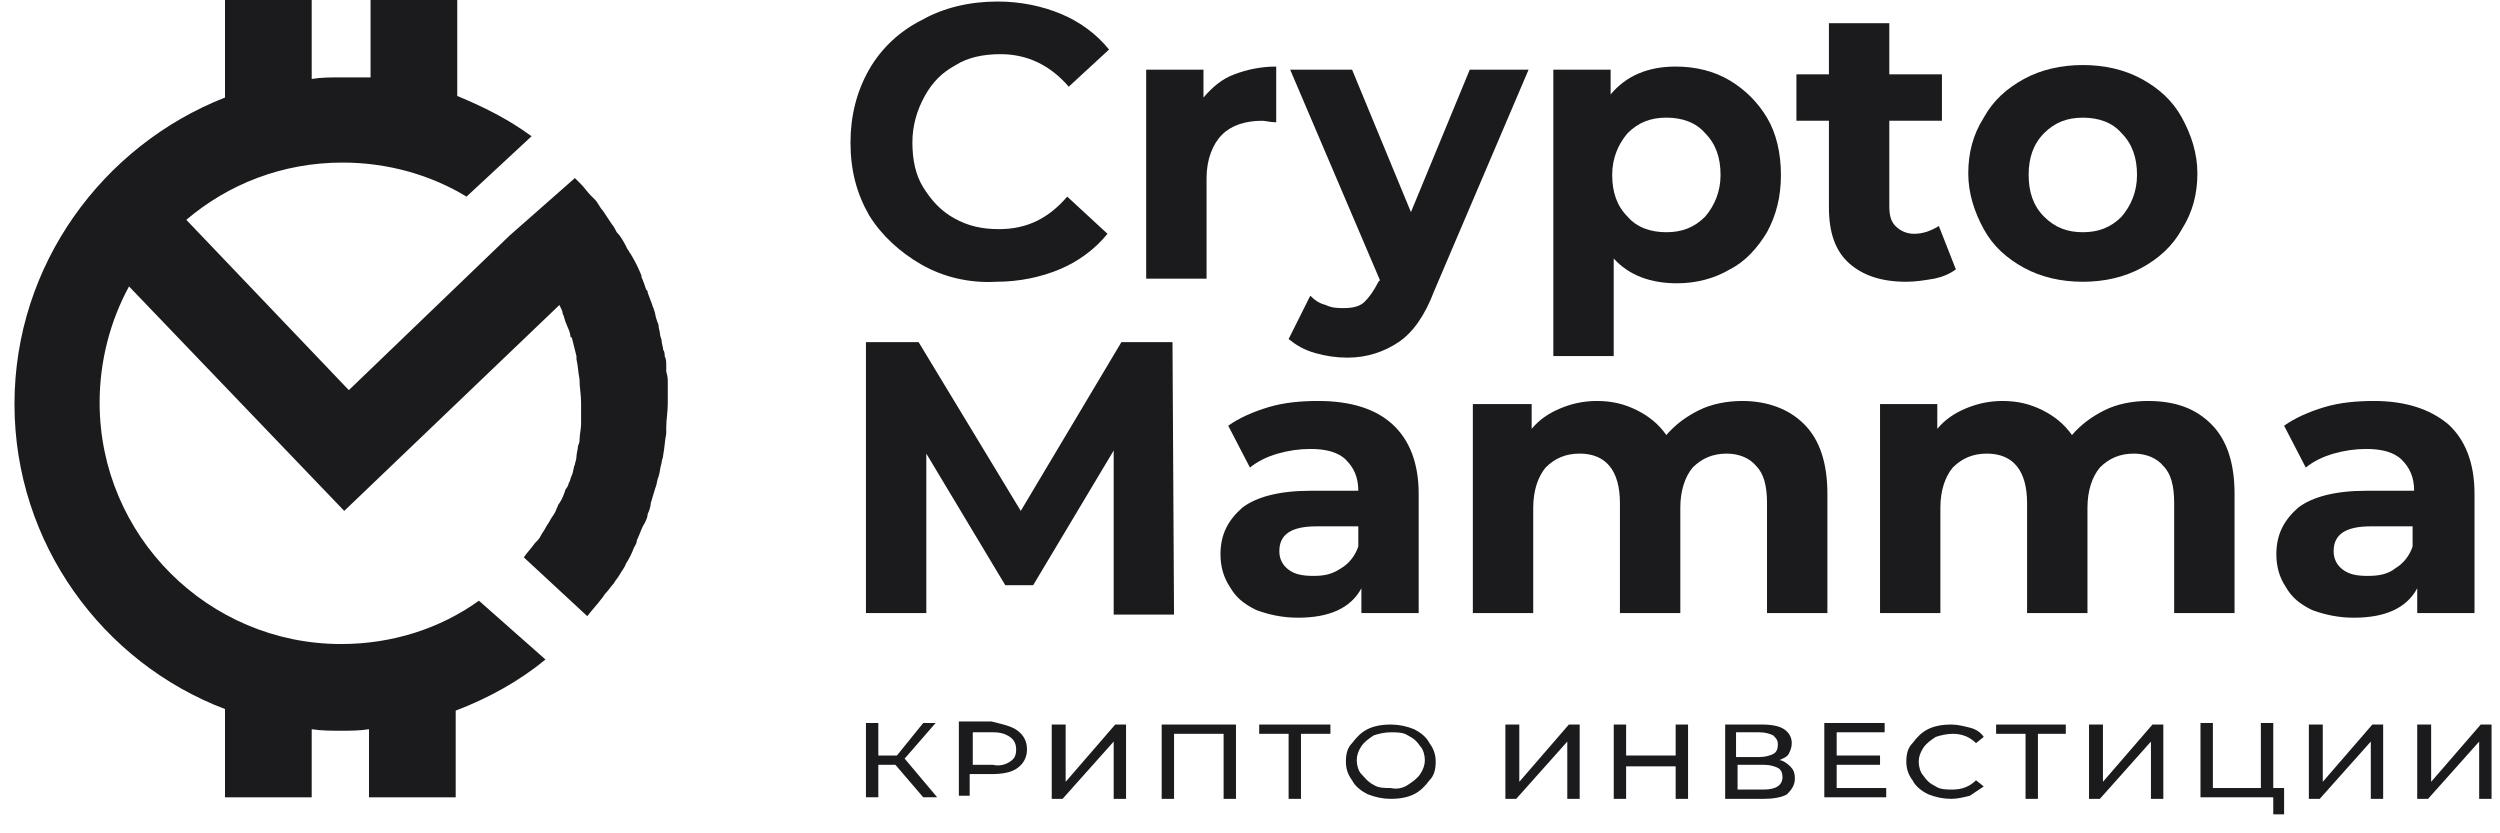
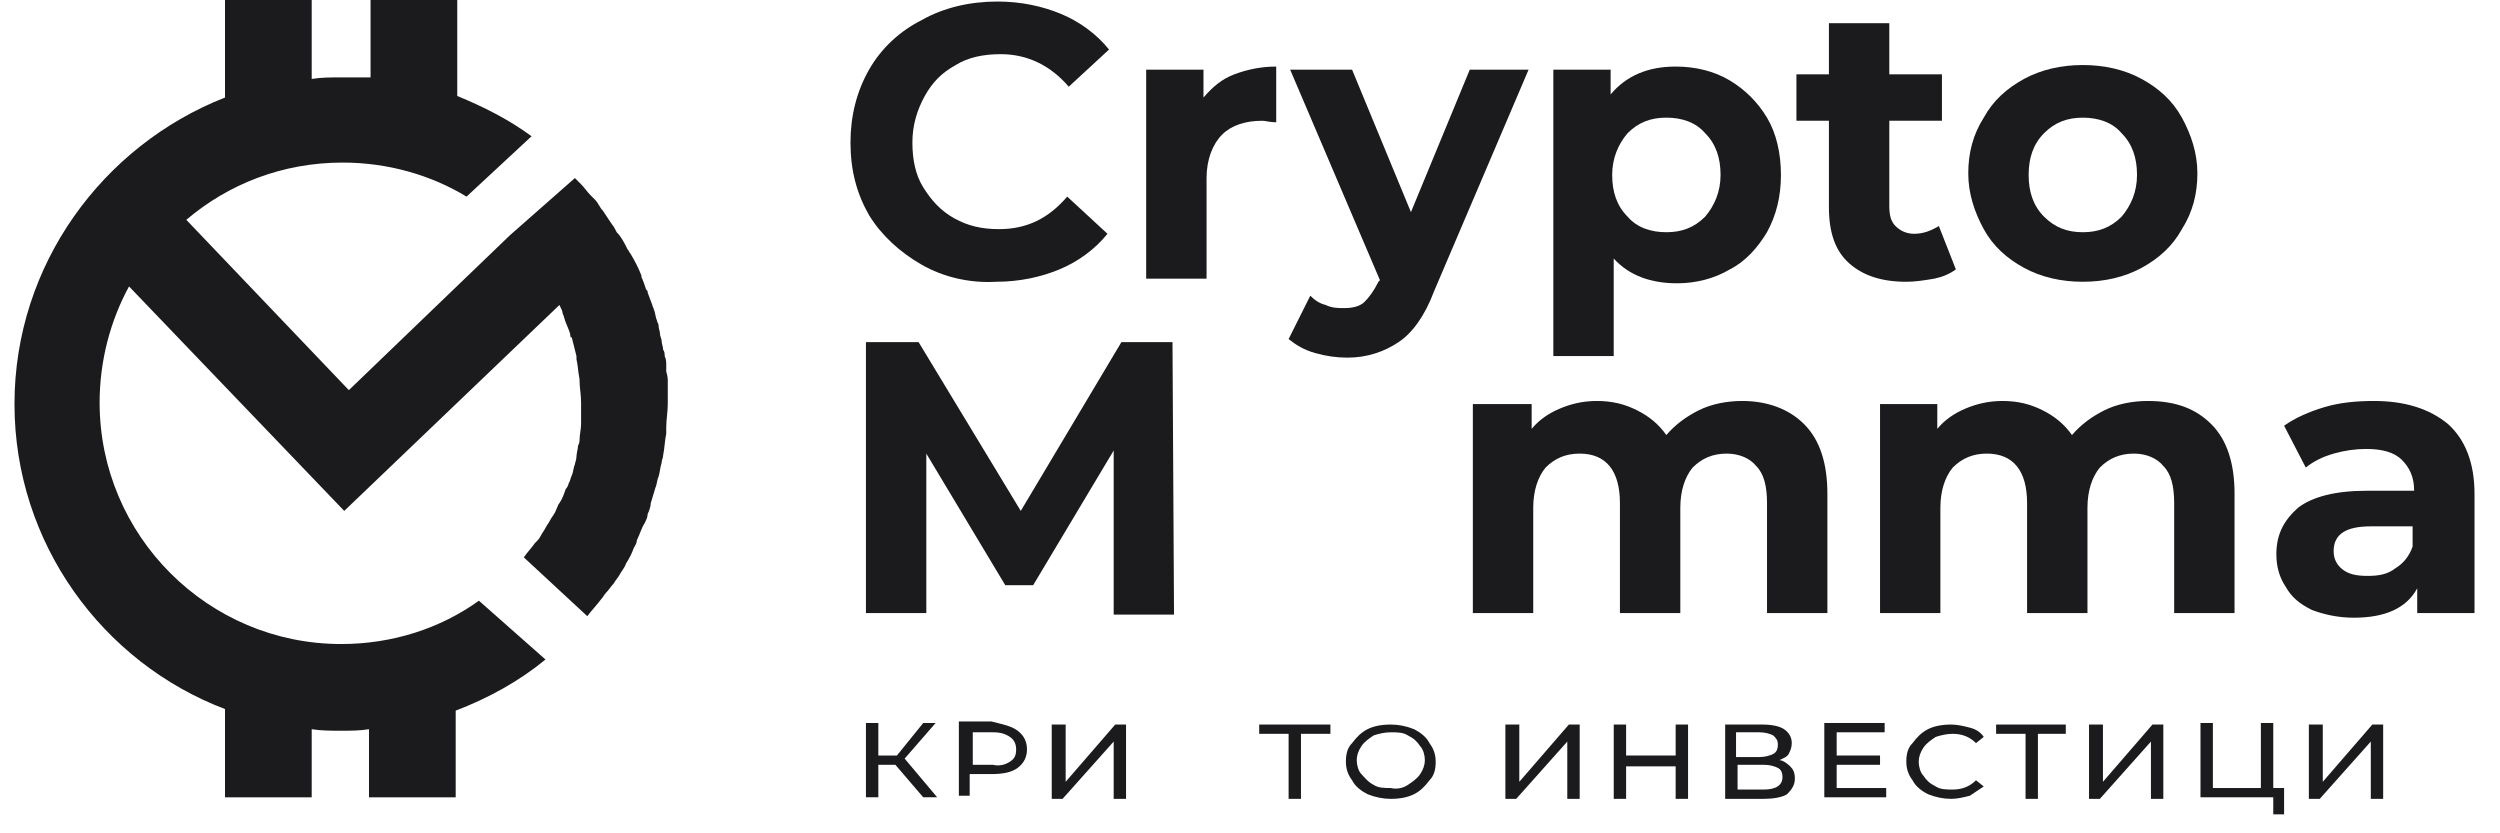
<svg xmlns="http://www.w3.org/2000/svg" width="72" height="24" viewBox="0 0 72 24" fill="none">
  <path d="M26.545 7.624C25.92 7.268 25.385 6.777 25.029 6.197C24.672 5.573 24.494 4.904 24.494 4.102C24.494 3.344 24.672 2.631 25.029 2.006C25.385 1.382 25.92 0.892 26.545 0.579C27.169 0.223 27.927 0.044 28.73 0.044C29.398 0.044 30.023 0.178 30.558 0.401C31.093 0.624 31.583 0.981 31.94 1.427L30.78 2.497C30.245 1.873 29.577 1.56 28.819 1.56C28.328 1.56 27.882 1.65 27.526 1.873C27.124 2.095 26.857 2.363 26.634 2.764C26.411 3.166 26.277 3.611 26.277 4.102C26.277 4.592 26.366 5.038 26.589 5.395C26.812 5.752 27.08 6.064 27.481 6.287C27.882 6.51 28.284 6.599 28.774 6.599C29.577 6.599 30.201 6.287 30.736 5.662L31.895 6.733C31.538 7.178 31.048 7.535 30.513 7.758C29.978 7.981 29.354 8.115 28.685 8.115C27.927 8.159 27.169 7.981 26.545 7.624Z" fill="#1B1B1E" />
  <path d="M35.551 2.14C35.908 2.006 36.309 1.917 36.755 1.917V3.522C36.577 3.522 36.443 3.478 36.354 3.478C35.863 3.478 35.462 3.611 35.195 3.879C34.927 4.146 34.749 4.592 34.749 5.127V8.025H33.01V2.006H34.66V2.809C34.927 2.497 35.195 2.274 35.551 2.14Z" fill="#1B1B1E" />
  <path d="M44.023 2.007L41.303 8.383C41.036 9.096 40.679 9.587 40.278 9.854C39.877 10.122 39.386 10.3 38.807 10.3C38.495 10.3 38.182 10.256 37.87 10.166C37.558 10.077 37.335 9.943 37.112 9.765L37.736 8.517C37.87 8.65 38.004 8.74 38.182 8.784C38.361 8.873 38.539 8.873 38.717 8.873C38.94 8.873 39.163 8.829 39.297 8.695C39.431 8.561 39.565 8.383 39.698 8.115L39.743 8.071L37.157 2.007H38.94L40.635 6.109L42.329 2.007H44.023Z" fill="#1B1B1E" />
  <path d="M49.819 2.318C50.265 2.586 50.622 2.943 50.889 3.388C51.157 3.834 51.291 4.414 51.291 5.038C51.291 5.662 51.157 6.197 50.889 6.688C50.622 7.134 50.265 7.535 49.819 7.758C49.373 8.025 48.838 8.159 48.303 8.159C47.545 8.159 46.921 7.936 46.475 7.446V10.255H44.736V2.006H46.386V2.72C46.832 2.185 47.456 1.917 48.259 1.917C48.838 1.917 49.373 2.051 49.819 2.318ZM49.106 6.242C49.373 5.93 49.552 5.529 49.552 5.038C49.552 4.548 49.418 4.146 49.106 3.834C48.838 3.522 48.437 3.388 47.991 3.388C47.545 3.388 47.189 3.522 46.877 3.834C46.609 4.146 46.431 4.548 46.431 5.038C46.431 5.529 46.564 5.93 46.877 6.242C47.144 6.554 47.545 6.688 47.991 6.688C48.437 6.688 48.794 6.554 49.106 6.242Z" fill="#1B1B1E" />
  <path d="M56.329 7.758C56.151 7.892 55.928 7.981 55.705 8.026C55.438 8.07 55.17 8.115 54.903 8.115C54.189 8.115 53.654 7.937 53.253 7.58C52.852 7.223 52.673 6.688 52.673 5.975V3.478H51.737V2.14H52.673V0.669H54.412V2.14H55.928V3.478H54.412V5.93C54.412 6.198 54.457 6.376 54.59 6.51C54.724 6.644 54.903 6.733 55.126 6.733C55.393 6.733 55.616 6.644 55.839 6.51L56.329 7.758Z" fill="#1B1B1E" />
  <path d="M58.291 7.713C57.801 7.446 57.399 7.089 57.132 6.599C56.864 6.108 56.686 5.573 56.686 4.994C56.686 4.414 56.82 3.879 57.132 3.389C57.399 2.898 57.801 2.541 58.291 2.274C58.782 2.006 59.361 1.873 59.986 1.873C60.61 1.873 61.189 2.006 61.68 2.274C62.17 2.541 62.571 2.898 62.839 3.389C63.107 3.879 63.285 4.414 63.285 4.994C63.285 5.573 63.151 6.108 62.839 6.599C62.571 7.089 62.17 7.446 61.68 7.713C61.189 7.981 60.61 8.115 59.986 8.115C59.361 8.115 58.782 7.981 58.291 7.713ZM61.1 6.242C61.368 5.93 61.546 5.529 61.546 5.038C61.546 4.548 61.412 4.147 61.1 3.834C60.833 3.522 60.431 3.389 59.986 3.389C59.54 3.389 59.183 3.522 58.871 3.834C58.559 4.147 58.425 4.548 58.425 5.038C58.425 5.529 58.559 5.93 58.871 6.242C59.183 6.554 59.54 6.688 59.986 6.688C60.431 6.688 60.788 6.554 61.1 6.242Z" fill="#1B1B1E" />
  <path d="M32.074 17.657V12.975L29.755 16.854H28.952L26.678 13.064V17.657H24.939V9.854H26.456L29.398 14.714L32.296 9.854H33.768L33.812 17.701H32.074V17.657Z" fill="#1B1B1E" />
-   <path d="M40.1 12.217C40.59 12.663 40.858 13.331 40.858 14.223V17.656H39.208V16.943C38.896 17.523 38.272 17.79 37.38 17.79C36.934 17.79 36.533 17.701 36.176 17.567C35.819 17.389 35.596 17.21 35.418 16.898C35.24 16.631 35.15 16.319 35.15 15.962C35.15 15.382 35.373 14.981 35.775 14.624C36.176 14.312 36.845 14.134 37.736 14.134H39.119C39.119 13.733 38.985 13.465 38.762 13.242C38.539 13.019 38.182 12.93 37.736 12.93C37.424 12.93 37.112 12.975 36.8 13.064C36.488 13.153 36.221 13.287 35.998 13.465L35.373 12.261C35.685 12.038 36.087 11.86 36.533 11.726C36.978 11.592 37.469 11.548 37.959 11.548C38.896 11.548 39.609 11.771 40.1 12.217ZM38.628 16.363C38.851 16.23 39.029 16.007 39.119 15.739V15.159H37.915C37.201 15.159 36.845 15.382 36.845 15.873C36.845 16.096 36.934 16.274 37.112 16.408C37.291 16.542 37.514 16.586 37.826 16.586C38.138 16.586 38.361 16.542 38.628 16.363Z" fill="#1B1B1E" />
  <path d="M51.96 12.217C52.406 12.663 52.629 13.331 52.629 14.223V17.656H50.89V14.491C50.89 14 50.8 13.643 50.578 13.421C50.399 13.198 50.087 13.064 49.73 13.064C49.329 13.064 49.017 13.198 48.749 13.465C48.526 13.733 48.393 14.134 48.393 14.624V17.656H46.654V14.491C46.654 13.554 46.252 13.064 45.495 13.064C45.093 13.064 44.781 13.198 44.514 13.465C44.291 13.733 44.157 14.134 44.157 14.624V17.656H42.418V11.637H44.112V12.35C44.335 12.083 44.603 11.905 44.915 11.771C45.227 11.637 45.584 11.548 45.985 11.548C46.431 11.548 46.788 11.637 47.144 11.815C47.501 11.994 47.769 12.217 47.991 12.529C48.259 12.217 48.571 11.994 48.928 11.815C49.285 11.637 49.73 11.548 50.176 11.548C50.89 11.548 51.514 11.771 51.96 12.217Z" fill="#1B1B1E" />
  <path d="M63.686 12.217C64.132 12.663 64.355 13.331 64.355 14.223V17.656H62.616V14.491C62.616 14 62.527 13.643 62.304 13.421C62.126 13.198 61.814 13.064 61.457 13.064C61.056 13.064 60.743 13.198 60.476 13.465C60.253 13.733 60.119 14.134 60.119 14.624V17.656H58.38V14.491C58.38 13.554 57.979 13.064 57.221 13.064C56.82 13.064 56.508 13.198 56.24 13.465C56.017 13.733 55.883 14.134 55.883 14.624V17.656H54.145V11.637H55.794V12.35C56.017 12.083 56.285 11.905 56.597 11.771C56.909 11.637 57.266 11.548 57.667 11.548C58.113 11.548 58.469 11.637 58.826 11.815C59.183 11.994 59.45 12.217 59.673 12.529C59.941 12.217 60.253 11.994 60.61 11.815C60.966 11.637 61.412 11.548 61.858 11.548C62.661 11.548 63.24 11.771 63.686 12.217Z" fill="#1B1B1E" />
  <path d="M70.508 12.217C70.999 12.663 71.266 13.331 71.266 14.223V17.656H69.616V16.943C69.304 17.523 68.68 17.79 67.789 17.79C67.343 17.79 66.941 17.701 66.584 17.567C66.228 17.389 66.005 17.21 65.827 16.898C65.648 16.631 65.559 16.319 65.559 15.962C65.559 15.382 65.782 14.981 66.183 14.624C66.584 14.312 67.253 14.134 68.145 14.134H69.527C69.527 13.733 69.394 13.465 69.171 13.242C68.947 13.019 68.591 12.93 68.145 12.93C67.833 12.93 67.521 12.975 67.209 13.064C66.896 13.153 66.629 13.287 66.406 13.465L65.782 12.261C66.094 12.038 66.495 11.86 66.941 11.726C67.387 11.592 67.877 11.548 68.368 11.548C69.26 11.548 69.973 11.771 70.508 12.217ZM68.992 16.363C69.215 16.23 69.394 16.007 69.483 15.739V15.159H68.279C67.565 15.159 67.209 15.382 67.209 15.873C67.209 16.096 67.298 16.274 67.476 16.408C67.654 16.542 67.877 16.586 68.19 16.586C68.502 16.586 68.769 16.542 68.992 16.363Z" fill="#1B1B1E" />
  <path d="M25.787 22.026H25.296V22.962H24.939V20.822H25.296V21.759H25.831L26.589 20.822H26.946L26.054 21.848L26.991 22.962H26.589L25.787 22.026Z" fill="#1B1B1E" />
  <path d="M29.309 21.045C29.487 21.179 29.577 21.358 29.577 21.58C29.577 21.803 29.487 21.982 29.309 22.115C29.131 22.249 28.863 22.294 28.551 22.294H27.927V22.918H27.615V20.778H28.551C28.908 20.867 29.131 20.912 29.309 21.045ZM29.086 21.937C29.22 21.848 29.265 21.759 29.265 21.58C29.265 21.447 29.22 21.313 29.086 21.224C28.952 21.134 28.819 21.09 28.596 21.09H28.016V22.026H28.596C28.774 22.071 28.952 22.026 29.086 21.937Z" fill="#1B1B1E" />
  <path d="M30.335 20.867H30.691V22.516L32.118 20.867H32.43V23.007H32.074V21.357L30.602 23.007H30.29V20.867H30.335Z" fill="#1B1B1E" />
-   <path d="M35.596 20.867V23.007H35.24V21.134H33.813V23.007H33.456V20.867H35.596Z" fill="#1B1B1E" />
  <path d="M38.316 21.134H37.468V23.007H37.112V21.134H36.265V20.867H38.316V21.134Z" fill="#1B1B1E" />
  <path d="M39.386 22.873C39.208 22.784 39.029 22.65 38.94 22.472C38.806 22.294 38.762 22.115 38.762 21.937C38.762 21.714 38.806 21.535 38.94 21.402C39.074 21.223 39.208 21.09 39.386 21C39.564 20.911 39.787 20.867 40.055 20.867C40.278 20.867 40.501 20.911 40.724 21C40.902 21.09 41.08 21.223 41.169 21.402C41.303 21.58 41.348 21.759 41.348 21.937C41.348 22.16 41.303 22.338 41.169 22.472C41.036 22.65 40.902 22.784 40.724 22.873C40.545 22.962 40.322 23.007 40.055 23.007C39.832 23.007 39.609 22.962 39.386 22.873ZM40.545 22.606C40.679 22.516 40.813 22.427 40.902 22.294C40.991 22.16 41.036 22.026 41.036 21.892C41.036 21.759 40.991 21.58 40.902 21.491C40.813 21.357 40.724 21.268 40.545 21.179C40.411 21.09 40.233 21.09 40.055 21.09C39.876 21.09 39.698 21.134 39.564 21.179C39.431 21.268 39.297 21.357 39.208 21.491C39.118 21.625 39.074 21.759 39.074 21.892C39.074 22.026 39.118 22.204 39.208 22.294C39.297 22.383 39.386 22.516 39.564 22.606C39.698 22.695 39.876 22.695 40.055 22.695C40.233 22.739 40.411 22.695 40.545 22.606Z" fill="#1B1B1E" />
  <path d="M43.399 20.867H43.756V22.516L45.183 20.867H45.495V23.007H45.138V21.357L43.667 23.007H43.355V20.867H43.399Z" fill="#1B1B1E" />
  <path d="M48.616 20.867V23.007H48.259V22.071H46.832V23.007H46.476V20.867H46.832V21.759H48.259V20.867H48.616Z" fill="#1B1B1E" />
  <path d="M51.558 22.071C51.647 22.16 51.692 22.249 51.692 22.427C51.692 22.606 51.603 22.739 51.469 22.873C51.335 22.962 51.068 23.007 50.8 23.007H49.685V20.867H50.756C51.023 20.867 51.246 20.911 51.38 21C51.514 21.09 51.603 21.223 51.603 21.402C51.603 21.535 51.558 21.625 51.514 21.714C51.469 21.803 51.335 21.848 51.246 21.892C51.335 21.892 51.469 21.981 51.558 22.071ZM49.998 21.803H50.666C50.845 21.803 50.978 21.759 51.068 21.714C51.157 21.669 51.202 21.58 51.202 21.446C51.202 21.312 51.157 21.268 51.068 21.179C50.978 21.134 50.845 21.09 50.666 21.09H49.998V21.803ZM51.335 22.383C51.335 22.249 51.291 22.16 51.202 22.115C51.112 22.071 50.978 22.026 50.8 22.026H50.042V22.739H50.8C51.157 22.739 51.335 22.606 51.335 22.383Z" fill="#1B1B1E" />
  <path d="M54.323 22.695V22.962H52.54V20.822H54.278V21.09H52.896V21.759H54.145V22.026H52.896V22.695H54.323Z" fill="#1B1B1E" />
  <path d="M55.527 22.873C55.348 22.784 55.17 22.65 55.081 22.472C54.947 22.294 54.902 22.115 54.902 21.937C54.902 21.714 54.947 21.535 55.081 21.402C55.215 21.223 55.348 21.09 55.527 21C55.705 20.911 55.928 20.867 56.195 20.867C56.374 20.867 56.552 20.911 56.73 20.956C56.909 21 57.042 21.09 57.132 21.223L56.909 21.402C56.73 21.223 56.508 21.134 56.24 21.134C56.062 21.134 55.883 21.179 55.749 21.223C55.616 21.312 55.482 21.402 55.393 21.535C55.304 21.669 55.259 21.803 55.259 21.937C55.259 22.071 55.304 22.249 55.393 22.338C55.482 22.472 55.571 22.561 55.749 22.65C55.883 22.739 56.062 22.739 56.24 22.739C56.508 22.739 56.73 22.65 56.909 22.472L57.132 22.65C56.998 22.739 56.864 22.828 56.73 22.918C56.552 22.962 56.374 23.007 56.195 23.007C55.972 23.007 55.749 22.962 55.527 22.873Z" fill="#1B1B1E" />
  <path d="M59.539 21.134H58.692V23.007H58.336V21.134H57.488V20.867H59.495V21.134H59.539Z" fill="#1B1B1E" />
  <path d="M60.208 20.867H60.565V22.516L61.991 20.867H62.304V23.007H61.947V21.357L60.476 23.007H60.164V20.867H60.208Z" fill="#1B1B1E" />
  <path d="M65.782 22.695V23.453H65.47V22.962H63.374V20.822H63.731V22.695H65.113V20.822H65.47V22.695H65.782Z" fill="#1B1B1E" />
  <path d="M66.54 20.867H66.896V22.516L68.323 20.867H68.635V23.007H68.279V21.357L66.808 23.007H66.495V20.867H66.54Z" fill="#1B1B1E" />
-   <path d="M69.661 20.867H70.017V22.516L71.445 20.867H71.757V23.007H71.4V21.357L69.928 23.007H69.616V20.867H69.661Z" fill="#1B1B1E" />
  <path d="M19.232 11.191C19.232 11.147 19.232 11.102 19.232 11.013C19.232 10.924 19.232 10.835 19.188 10.701C19.188 10.656 19.188 10.567 19.188 10.523C19.188 10.434 19.188 10.344 19.143 10.255C19.143 10.21 19.143 10.121 19.099 10.077C19.099 9.988 19.054 9.898 19.054 9.809C19.054 9.765 19.009 9.676 19.009 9.631C19.009 9.542 18.965 9.453 18.965 9.363C18.965 9.319 18.92 9.274 18.92 9.23C18.876 9.14 18.876 9.007 18.831 8.917C18.831 8.873 18.787 8.828 18.787 8.784C18.742 8.65 18.697 8.561 18.653 8.427C18.653 8.382 18.653 8.382 18.608 8.338C18.564 8.204 18.519 8.07 18.474 7.981C18.474 7.981 18.474 7.981 18.474 7.937C18.385 7.714 18.296 7.535 18.162 7.312C18.118 7.268 18.118 7.223 18.073 7.179C17.984 7 17.895 6.822 17.761 6.688C17.716 6.599 17.672 6.51 17.627 6.465C17.538 6.331 17.449 6.198 17.36 6.064C17.271 5.975 17.226 5.841 17.137 5.752C17.092 5.707 17.048 5.663 17.003 5.618C16.914 5.529 16.825 5.395 16.735 5.306L16.557 5.128L14.684 6.777L10.047 11.236L5.366 6.331C6.57 5.306 8.13 4.682 9.869 4.682C11.162 4.682 12.411 5.038 13.436 5.663L15.309 3.924C14.64 3.433 13.927 3.077 13.169 2.764V0H10.672V2.229C10.36 2.229 10.092 2.229 9.825 2.229C9.512 2.229 9.245 2.229 8.977 2.274V0H6.48V2.809C2.958 4.191 0.417 7.624 0.417 11.637C0.417 15.65 2.958 19.083 6.48 20.421V22.963H8.977V21.001C9.245 21.045 9.557 21.045 9.825 21.045C10.092 21.045 10.36 21.045 10.627 21.001V22.963H13.124V20.466C14.06 20.109 14.952 19.619 15.71 18.994L13.793 17.3C12.678 18.102 11.296 18.548 9.825 18.548C5.99 18.548 2.869 15.427 2.869 11.593C2.869 10.389 3.181 9.23 3.716 8.249L9.914 14.714L16.111 8.784C16.156 8.873 16.201 8.962 16.201 9.007C16.201 9.051 16.245 9.096 16.245 9.14C16.29 9.319 16.379 9.453 16.423 9.631C16.423 9.676 16.423 9.72 16.468 9.72C16.513 9.898 16.557 10.077 16.602 10.255C16.602 10.3 16.602 10.3 16.602 10.344C16.646 10.523 16.646 10.701 16.691 10.924V10.969C16.691 11.147 16.735 11.37 16.735 11.593C16.735 11.771 16.735 11.905 16.735 12.083C16.735 12.128 16.735 12.172 16.735 12.217C16.735 12.351 16.691 12.529 16.691 12.663C16.691 12.707 16.691 12.752 16.646 12.841C16.646 12.93 16.602 13.064 16.602 13.153C16.602 13.242 16.557 13.332 16.557 13.376C16.513 13.465 16.513 13.599 16.468 13.688C16.423 13.777 16.423 13.867 16.379 13.911C16.379 13.956 16.334 14.045 16.29 14.09C16.245 14.223 16.201 14.357 16.111 14.491C16.067 14.536 16.067 14.58 16.022 14.669C15.977 14.803 15.888 14.892 15.844 14.981C15.799 15.071 15.755 15.115 15.71 15.204C15.665 15.293 15.621 15.338 15.576 15.427C15.532 15.516 15.487 15.561 15.398 15.65C15.309 15.784 15.175 15.918 15.086 16.052L16.914 17.746C17.048 17.567 17.181 17.434 17.315 17.255C17.36 17.211 17.404 17.122 17.449 17.077C17.538 16.988 17.583 16.899 17.672 16.809C17.716 16.72 17.806 16.631 17.85 16.542C17.895 16.453 17.984 16.364 18.029 16.23C18.118 16.096 18.207 15.918 18.252 15.784C18.296 15.695 18.341 15.65 18.341 15.561C18.43 15.383 18.474 15.204 18.564 15.071C18.608 14.981 18.653 14.892 18.653 14.803C18.697 14.714 18.742 14.58 18.742 14.491C18.787 14.357 18.831 14.179 18.876 14.045C18.92 13.956 18.92 13.822 18.965 13.733C19.009 13.599 19.009 13.465 19.054 13.332C19.054 13.242 19.099 13.198 19.099 13.109C19.143 12.886 19.143 12.707 19.188 12.485C19.188 12.44 19.188 12.351 19.188 12.306C19.188 12.083 19.232 11.86 19.232 11.637C19.232 11.459 19.232 11.325 19.232 11.191Z" fill="#1B1B1E" />
</svg>